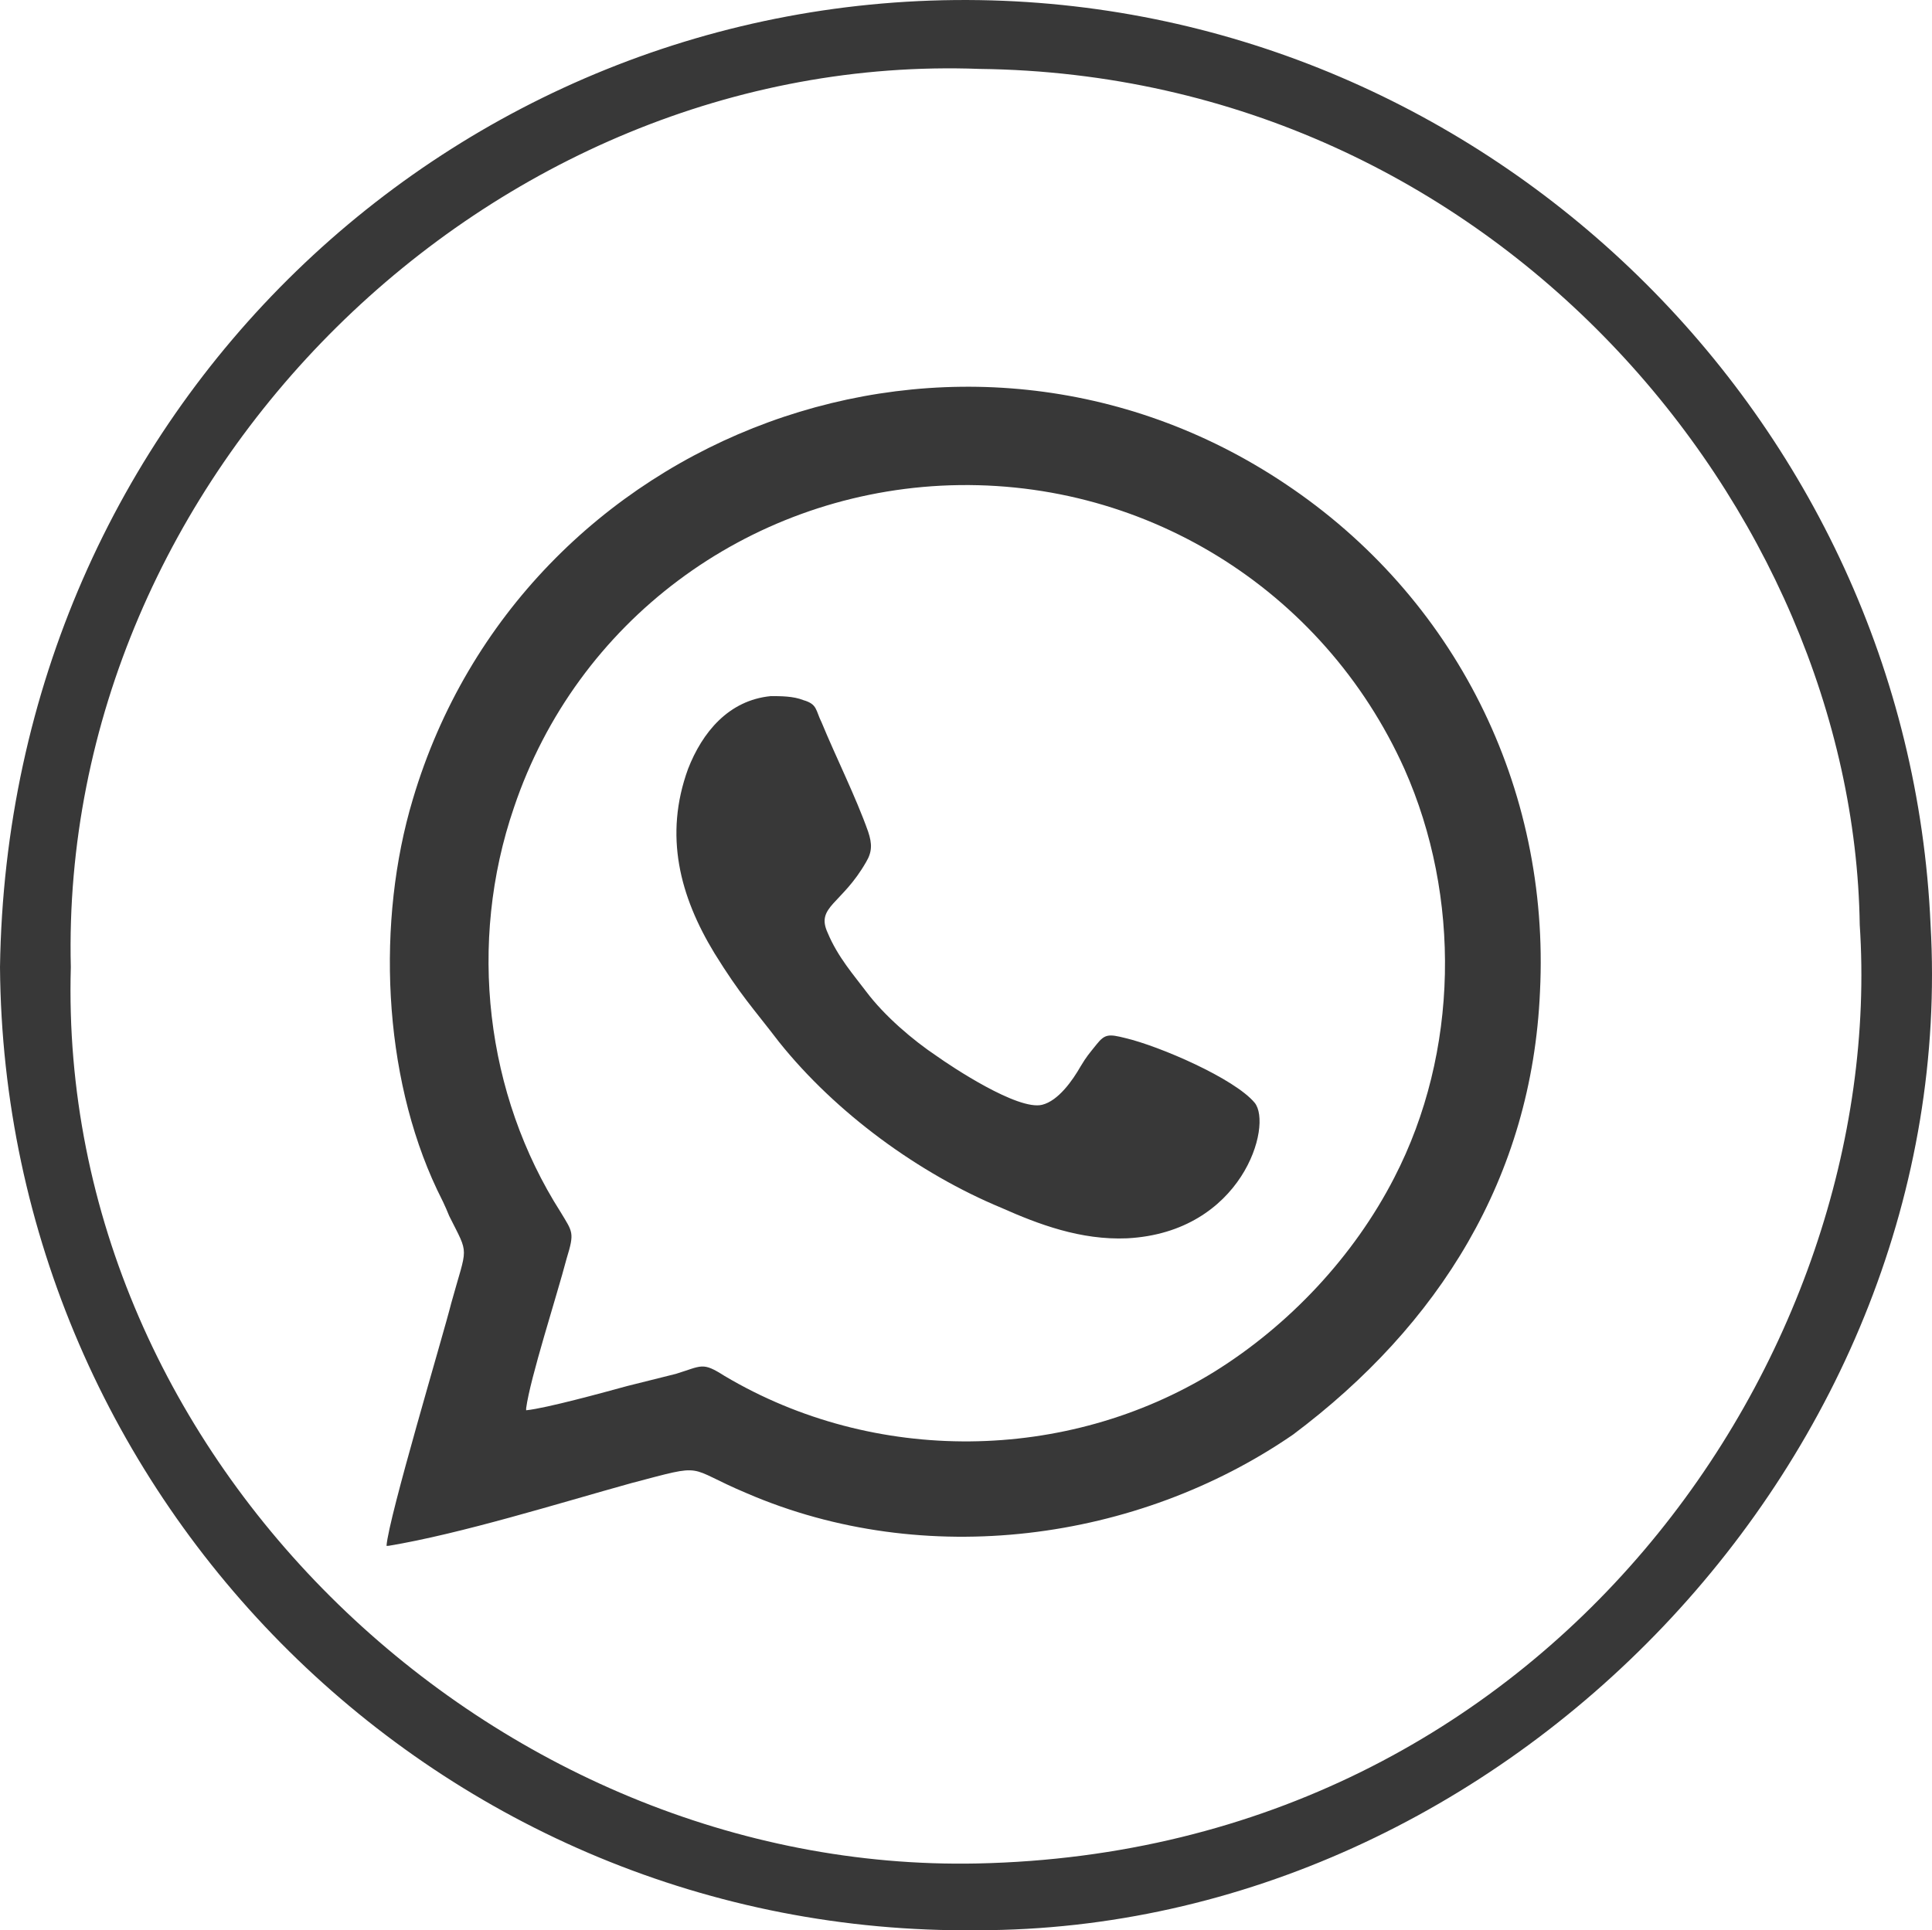
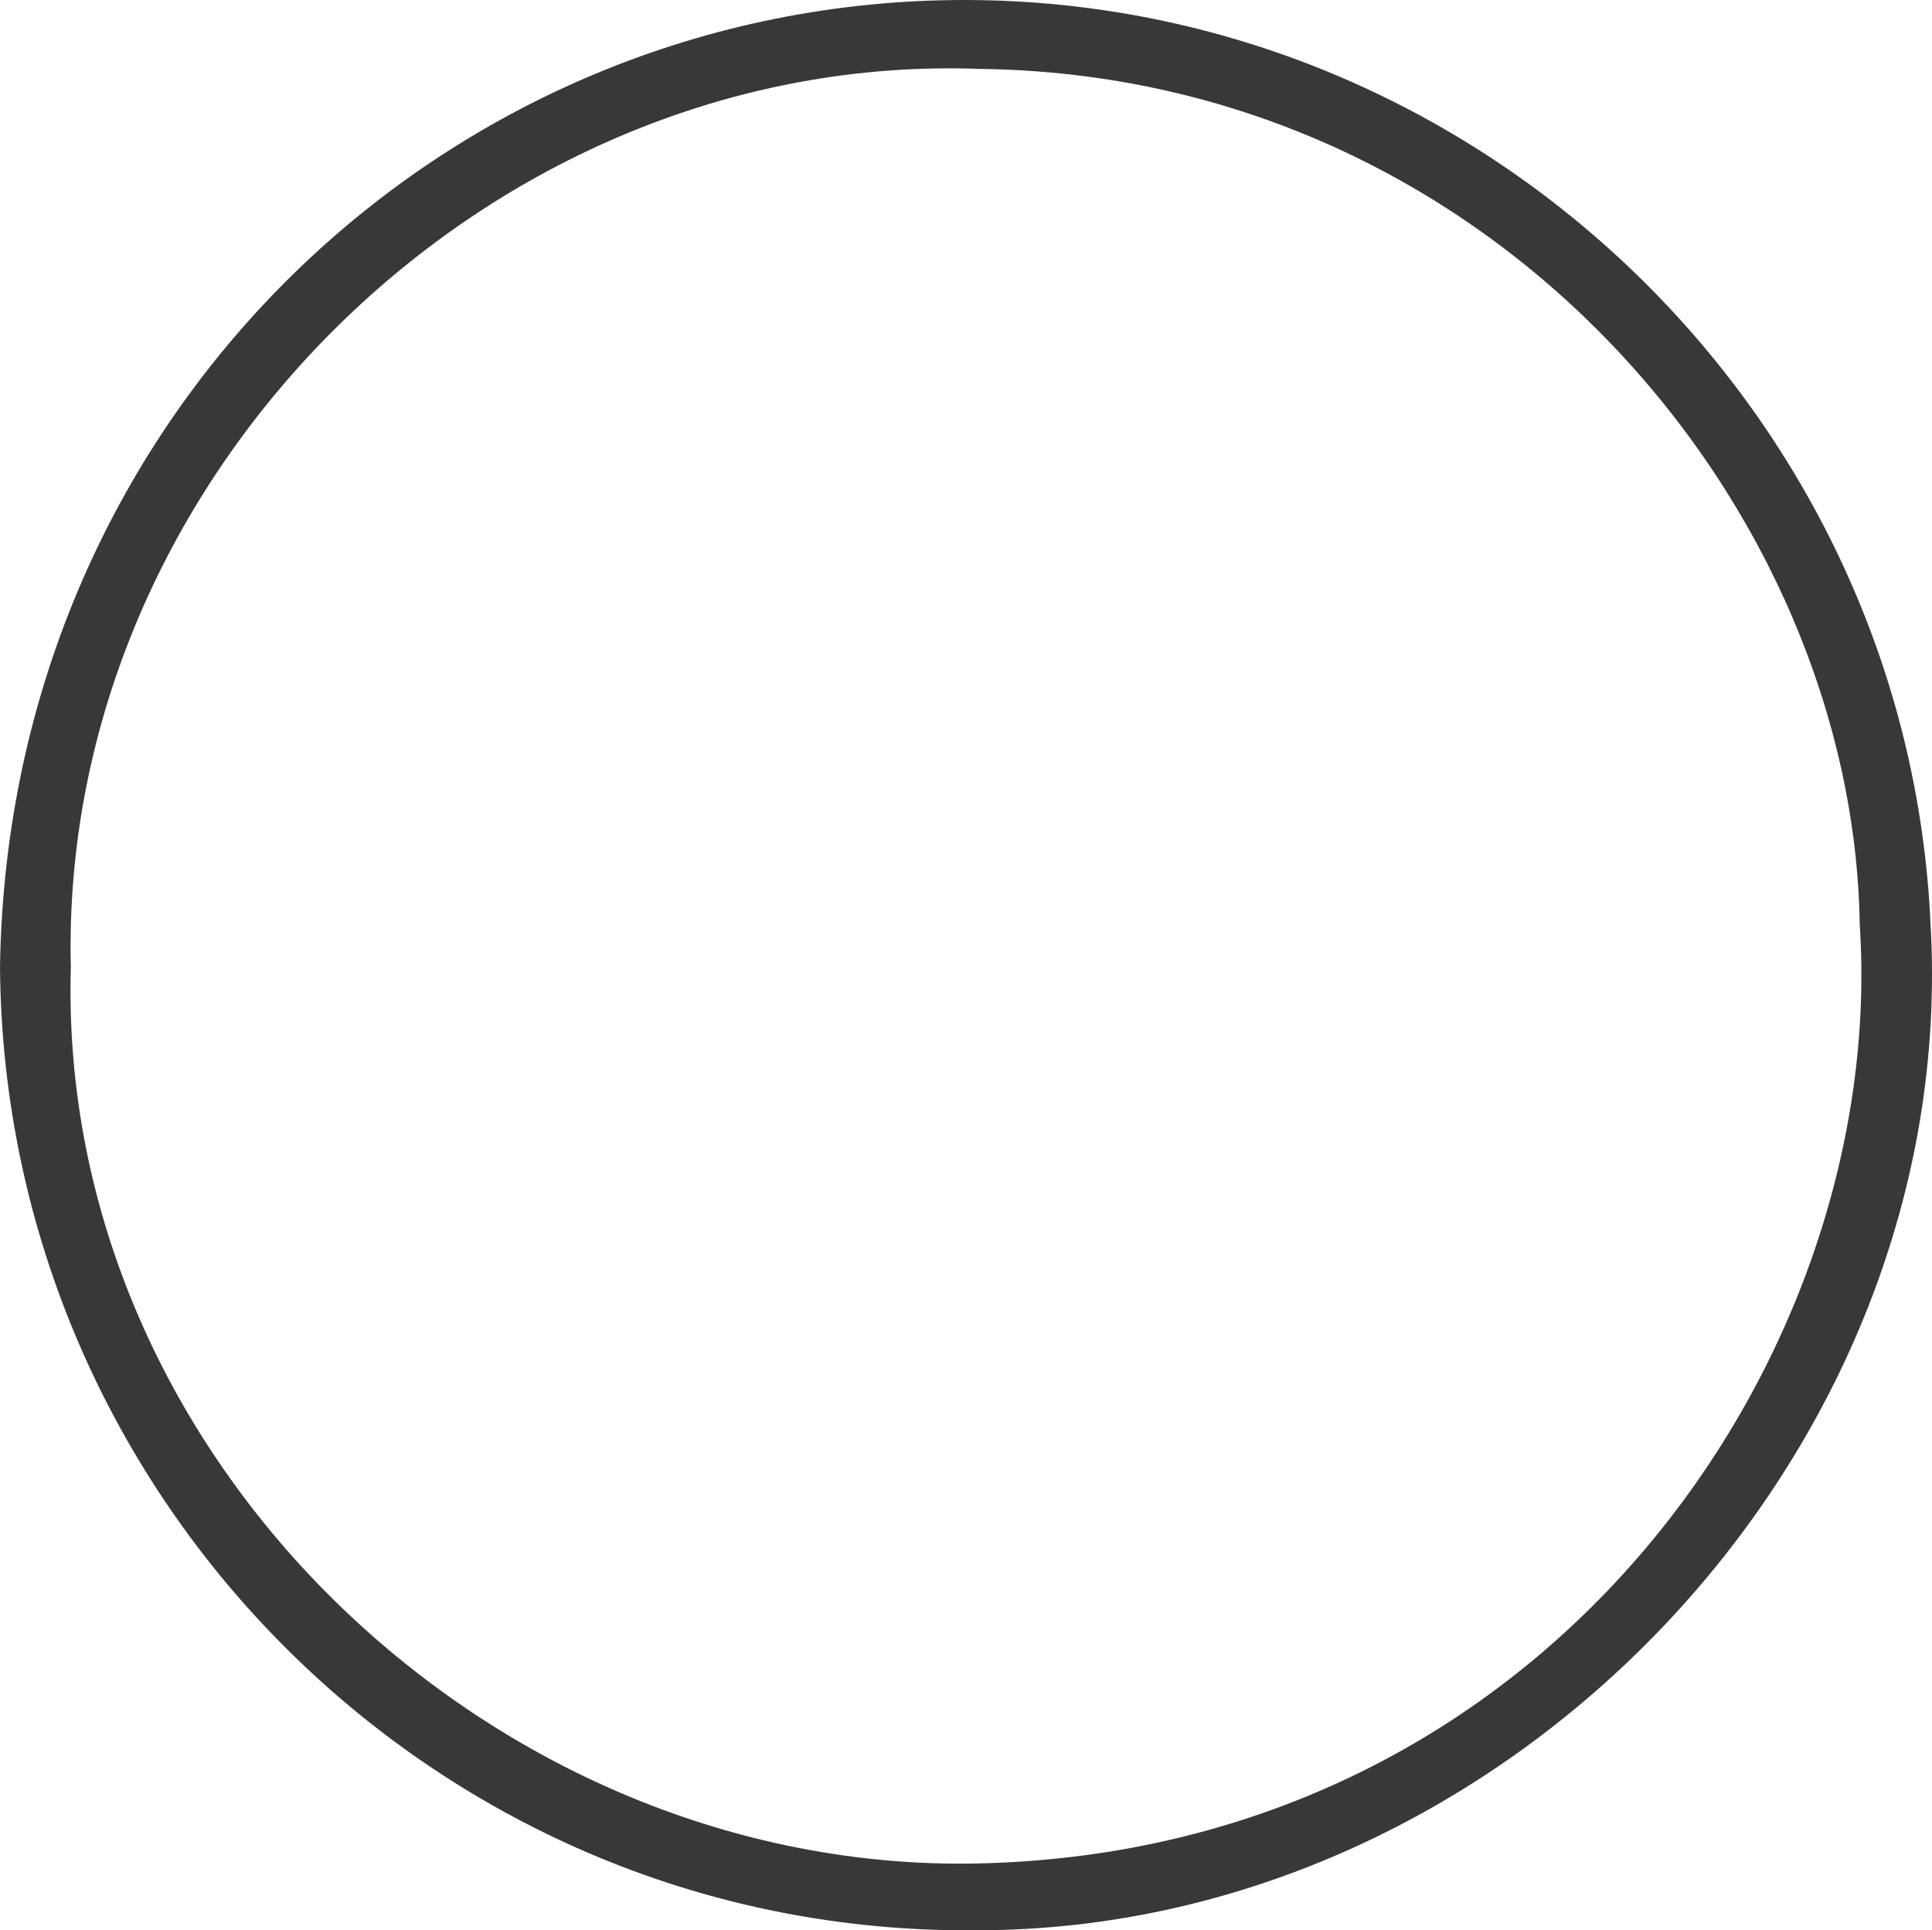
<svg xmlns="http://www.w3.org/2000/svg" xmlns:ns1="http://sodipodi.sourceforge.net/DTD/sodipodi-0.dtd" xmlns:ns2="http://www.inkscape.org/namespaces/inkscape" version="1.1" viewBox="0 0 95.471 95.409" id="svg3" ns1:docname="whatsapp.svg" width="95.471" height="95.409" ns2:version="1.3.2 (091e20ef0f, 2023-11-25, custom)">
  <ns1:namedview id="namedview3" pagecolor="#ffffff" bordercolor="#000000" borderopacity="0.25" ns2:showpageshadow="2" ns2:pageopacity="0.0" ns2:pagecheckerboard="0" ns2:deskcolor="#d1d1d1" ns2:zoom="6.4082711" ns2:cx="17.711485" ns2:cy="47.048572" ns2:window-width="2560" ns2:window-height="1383" ns2:window-x="0" ns2:window-y="0" ns2:window-maximized="1" ns2:current-layer="svg3" />
  <defs id="defs1">
    <style id="style1">
      .cls-1, .cls-2 {
        fill: #383838;
      }

      .cls-2 {
        fill-rule: evenodd;
      }
    </style>
  </defs>
  <g id="g3" transform="translate(-715.5,-998.294)">
    <g id="Layer_1">
      <g id="g2">
        <path class="cls-1" d="m 763.8,1090.4 c -23.8,0.5 -45.5,-19.9 -44.8,-44.3 -0.6,-24.3 20.7,-45.3 44.9,-44.4 25.5,0.3 43.2,21.8 43.5,42.3 1.4,21.2 -15.3,45.8 -43.6,46.4 m -48.3,-44.3 c 0.2,26.4 21.8,47.9 48.3,47.6 26.1,0 48.6,-23.5 47.1,-49.7 -1.1,-25 -21.8,-45.3 -47,-45.7 -25.9,-0.4 -48,20.2 -48.4,47.8" id="path1" />
-         <path class="cls-2" d="m 741.5,1067.9 c 0.2,-1.5 1.5,-5.5 2,-7.4 0.4,-1.3 0.3,-1.3 -0.3,-2.3 -3.7,-5.8 -4.6,-13.3 -2.3,-20 3.1,-9.2 11.5,-15.4 21.1,-15.9 9.9,-0.5 18.9,5.1 22.9,14 2.8,6.3 2.7,14 -0.5,20.2 -2,3.9 -5.2,7.3 -8.9,9.6 -7.3,4.5 -16.8,4.6 -24.2,0.2 -1.1,-0.7 -1.1,-0.5 -2.4,-0.1 -0.8,0.2 -1.6,0.4 -2.4,0.6 -1.1,0.3 -4,1.1 -5,1.2 m -6.8,6.7 c 3.6,-0.6 8.4,-2.1 12,-3.1 3.8,-1 2.6,-0.8 5.7,0.5 8.8,3.8 19.3,2.4 27,-2.9 7.2,-5.4 11.8,-12.7 12.2,-21.9 0.5,-10.1 -4.2,-19.5 -12.6,-25.1 -16,-10.7 -37.7,-2.6 -43.1,15.6 -1.8,6 -1.5,13.6 1.2,19.3 0.2,0.4 0.4,0.8 0.6,1.3 1,2 0.9,1.4 0.1,4.3 -0.4,1.6 -3.1,10.6 -3.2,12 m 19,-42 c -2.1,0.2 -3.4,1.8 -4.1,3.6 -1.2,3.3 -0.4,6.3 1.3,9.1 1.3,2.1 1.9,2.7 3.2,4.4 2.8,3.5 6.9,6.5 11,8.2 1.8,0.8 3.9,1.6 6.2,1.5 5.7,-0.3 7.2,-5.6 6.3,-6.7 -1,-1.2 -4.7,-2.8 -6.4,-3.2 -0.8,-0.2 -1,-0.2 -1.4,0.3 -0.4,0.5 -0.5,0.6 -0.8,1.1 -0.4,0.7 -1.1,1.7 -1.9,1.9 -1.2,0.3 -4.5,-1.9 -5.2,-2.4 -1.2,-0.8 -2.6,-2 -3.5,-3.2 -0.6,-0.8 -1.4,-1.7 -1.9,-2.9 -0.6,-1.3 0.7,-1.4 1.9,-3.5 0.3,-0.5 0.3,-0.9 0.1,-1.5 -0.6,-1.7 -1.6,-3.7 -2.3,-5.4 -0.3,-0.6 -0.2,-0.9 -0.9,-1.1 -0.5,-0.2 -1.1,-0.2 -1.7,-0.2" id="path2" />
      </g>
    </g>
  </g>
</svg>